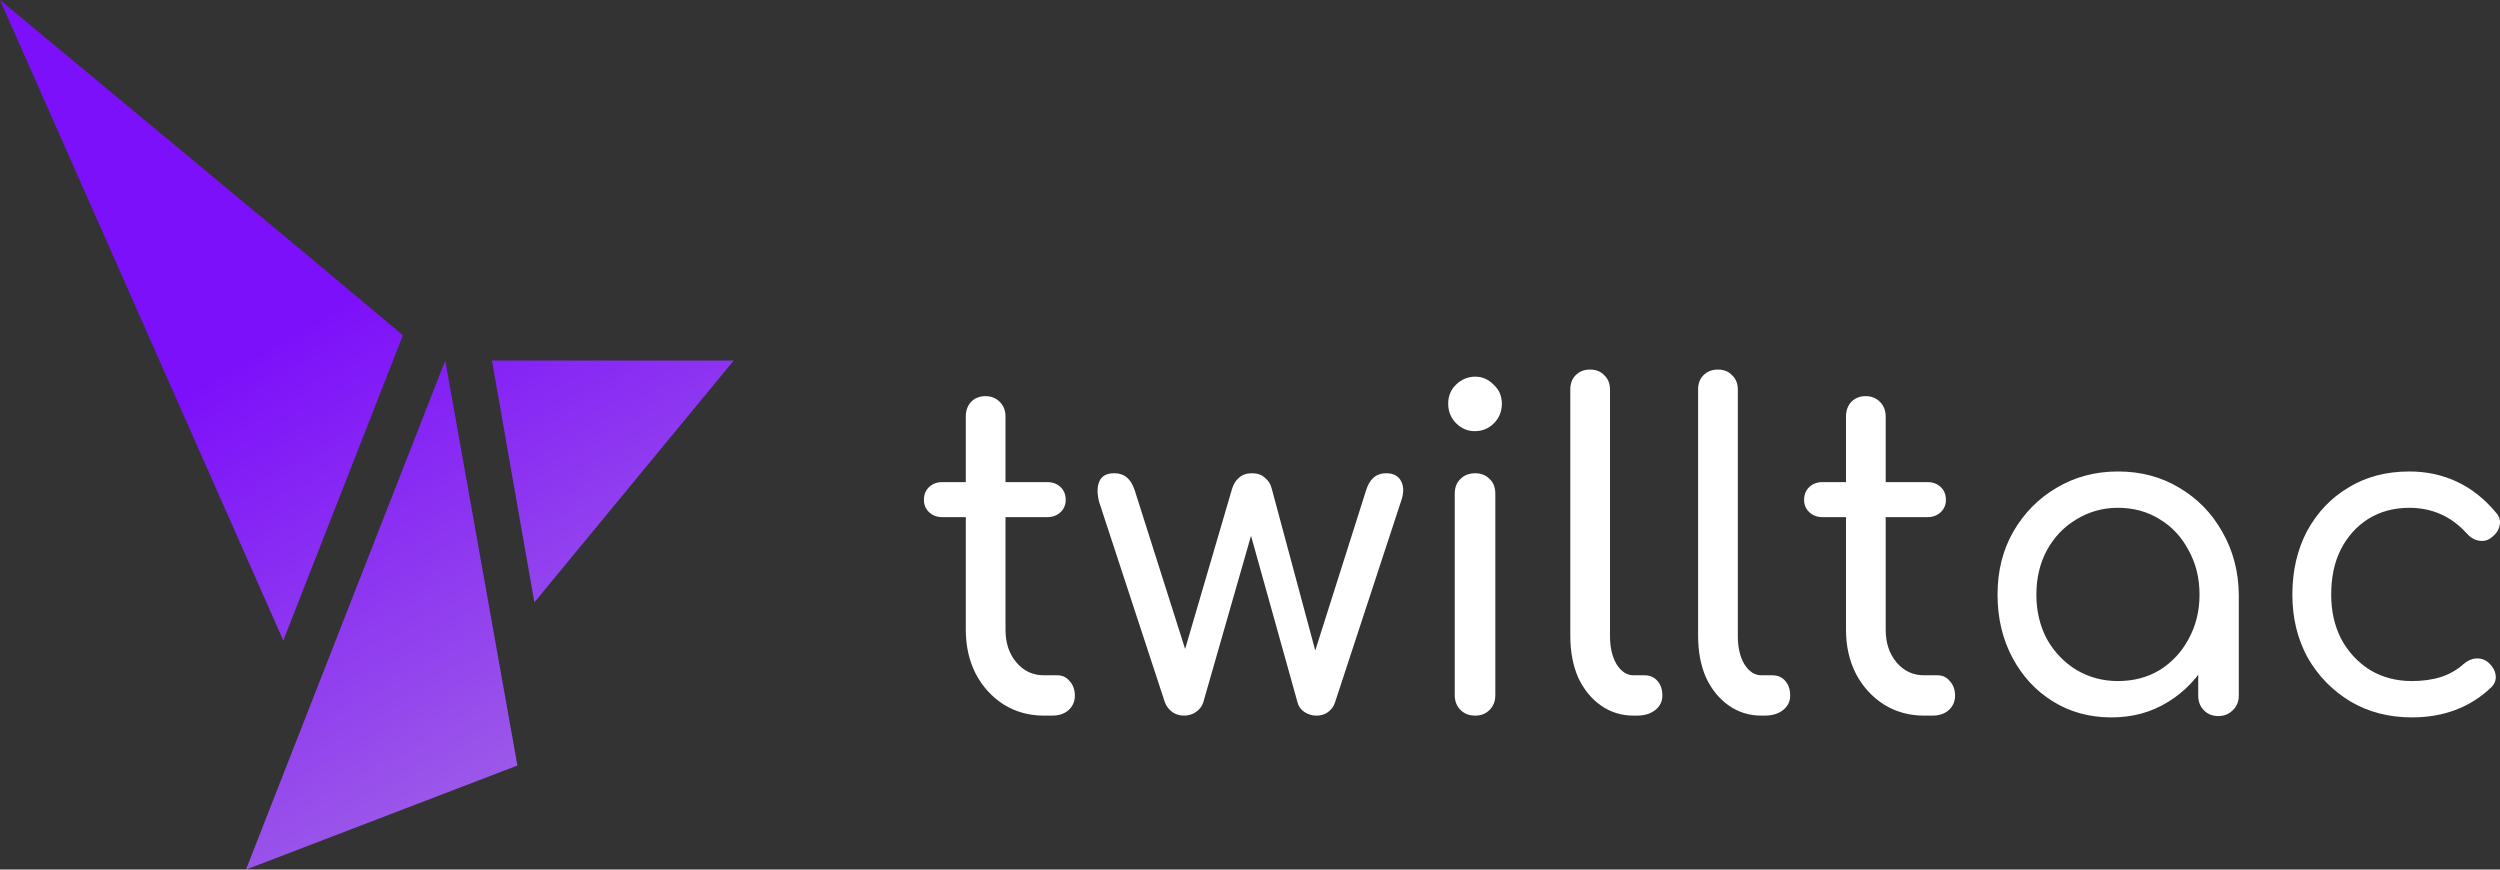
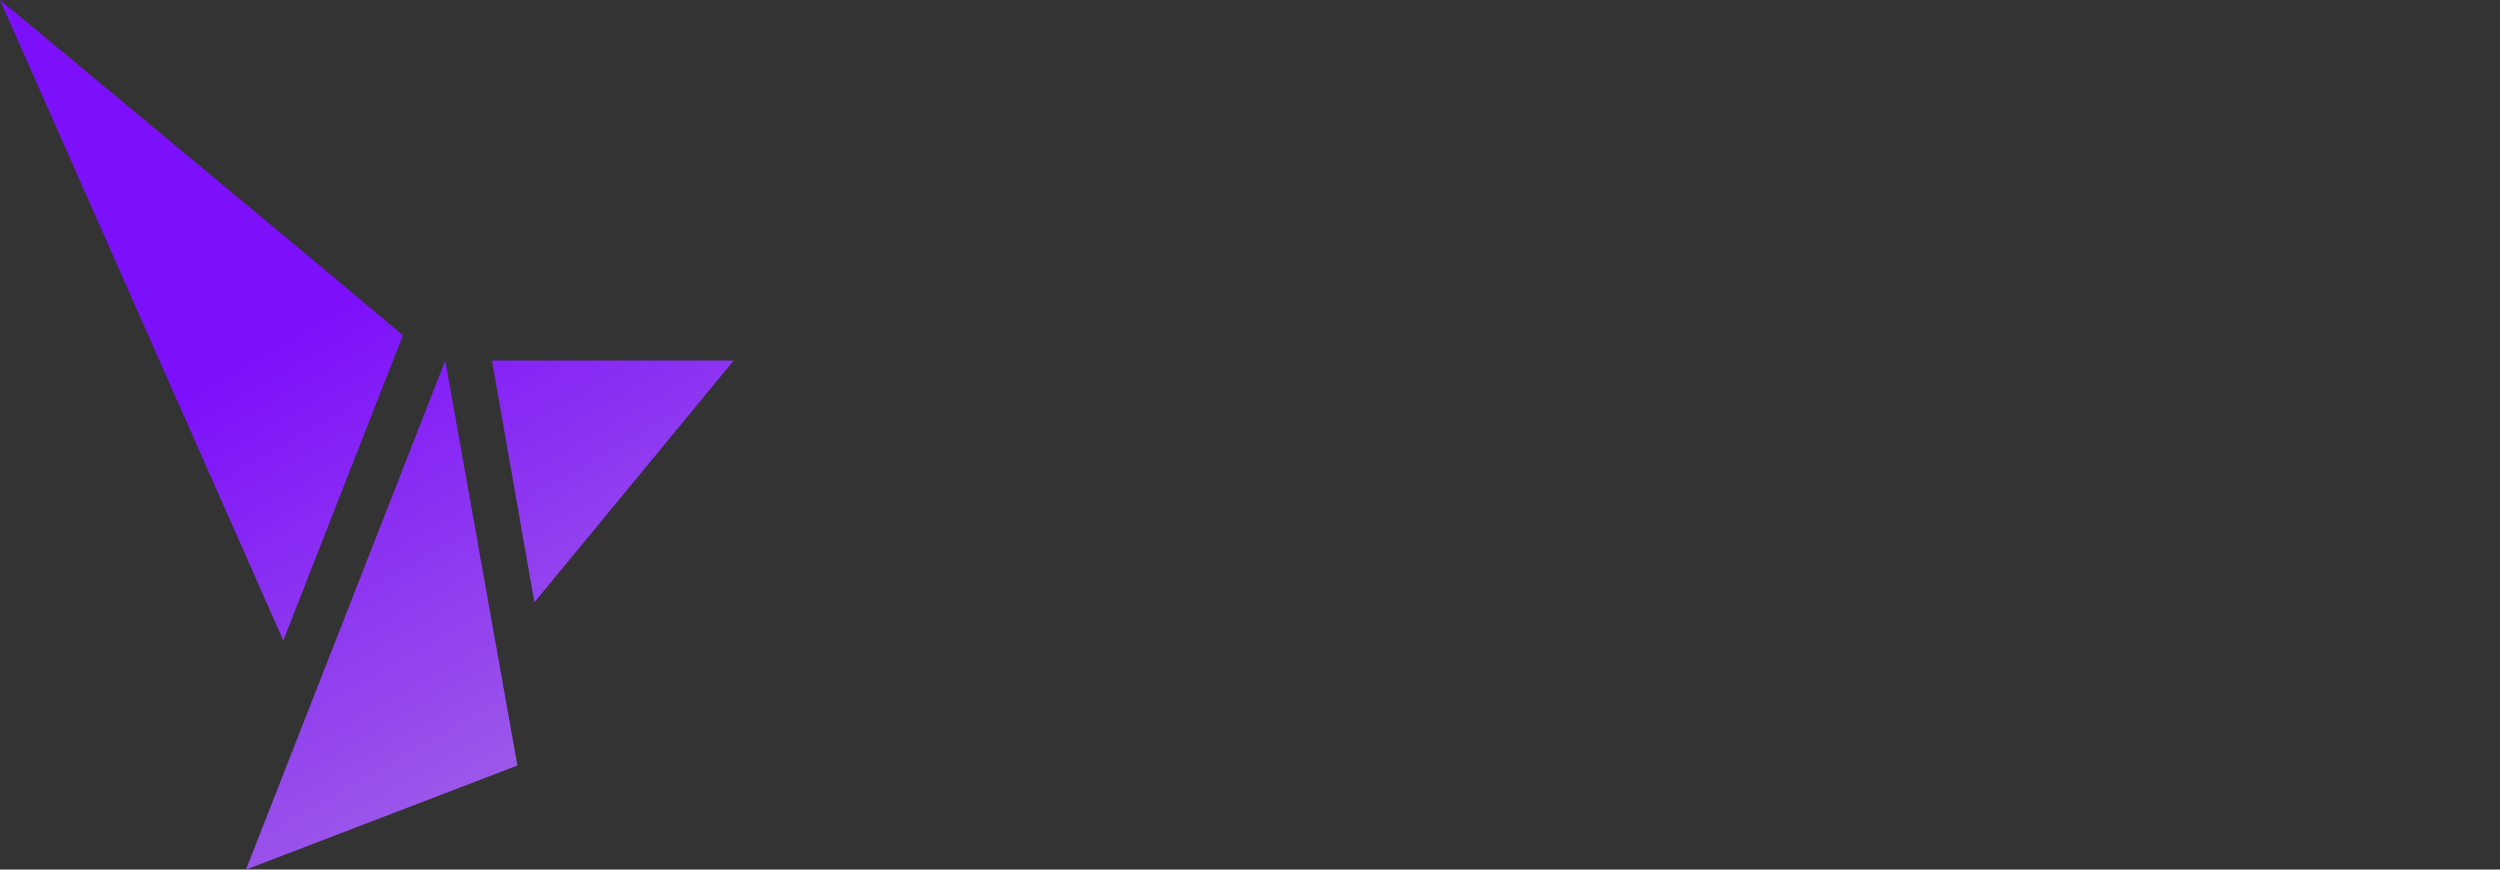
<svg xmlns="http://www.w3.org/2000/svg" width="460" height="160" viewBox="0 0 460 160" fill="none">
  <rect x="0" y="0" width="460" height="160" fill="#333333" stroke="none" />
  <path fill-rule="evenodd" clip-rule="evenodd" d="M74.133 61.687L52.125 117.853L0 0L56.372 46.809L74.133 61.687ZM45.26 160L81.927 66.341L95.202 140.854L45.26 160ZM90.52 66.341H135L98.324 110.828L90.52 66.341Z" fill="url(#paint0_linear_2115_216)" />
-   <path d="M192.074 131.674C189.345 131.674 186.884 130.995 184.69 129.636C182.495 128.222 180.783 126.347 179.552 124.01C178.321 121.619 177.706 118.901 177.706 115.858V76.642C177.706 75.555 178.027 74.658 178.669 73.952C179.365 73.245 180.248 72.892 181.319 72.892C182.389 72.892 183.271 73.245 183.967 73.952C184.663 74.658 185.011 75.555 185.011 76.642V115.858C185.011 118.303 185.68 120.314 187.018 121.89C188.356 123.467 190.041 124.254 192.074 124.254H194.564C195.473 124.254 196.222 124.608 196.811 125.314C197.453 126.021 197.774 126.918 197.774 128.005C197.774 129.092 197.373 129.989 196.57 130.696C195.821 131.348 194.831 131.674 193.6 131.674H192.074ZM173.371 95.149C172.408 95.149 171.605 94.85 170.963 94.252C170.321 93.654 170 92.894 170 91.969C170 90.991 170.321 90.203 170.963 89.605C171.605 89.007 172.408 88.708 173.371 88.708H192.717C193.681 88.708 194.483 89.007 195.125 89.605C195.768 90.203 196.089 90.991 196.089 91.969C196.089 92.894 195.768 93.654 195.125 94.252C194.483 94.85 193.681 95.149 192.717 95.149H173.371ZM217.872 131.674C217.069 131.674 216.347 131.456 215.705 131.022C215.062 130.533 214.607 129.935 214.34 129.228L202.219 92.296C201.844 90.719 201.871 89.469 202.299 88.545C202.727 87.567 203.637 87.078 205.028 87.078C205.938 87.078 206.687 87.322 207.276 87.811C207.918 88.301 208.427 89.116 208.801 90.257L219.317 123.358H216.909L226.702 89.931C226.969 89.061 227.398 88.382 227.986 87.893C228.575 87.35 229.378 87.078 230.394 87.078C231.358 87.078 232.134 87.35 232.723 87.893C233.365 88.382 233.793 89.061 234.007 89.931L242.596 121.89H241.312L251.346 90.257C251.988 88.138 253.219 87.078 255.038 87.078C256.43 87.078 257.367 87.594 257.848 88.627C258.33 89.605 258.303 90.828 257.768 92.296L245.647 129.228C245.433 129.935 245.005 130.533 244.362 131.022C243.773 131.456 243.051 131.674 242.195 131.674C241.446 131.674 240.723 131.456 240.027 131.022C239.331 130.533 238.904 129.935 238.743 129.228L229.752 97.024H230.635L221.404 129.228C221.19 129.935 220.735 130.533 220.039 131.022C219.397 131.456 218.674 131.674 217.872 131.674ZM271.447 131.674C270.322 131.674 269.413 131.321 268.717 130.614C268.022 129.907 267.673 129.011 267.673 127.924V90.828C267.673 89.687 268.022 88.79 268.717 88.138C269.413 87.431 270.322 87.078 271.447 87.078C272.517 87.078 273.399 87.431 274.095 88.138C274.791 88.79 275.139 89.687 275.139 90.828V127.924C275.139 129.011 274.791 129.907 274.095 130.614C273.399 131.321 272.517 131.674 271.447 131.674ZM271.366 79.332C270.028 79.332 268.877 78.843 267.914 77.865C266.951 76.887 266.469 75.691 266.469 74.278C266.469 72.865 266.951 71.696 267.914 70.772C268.931 69.794 270.108 69.305 271.447 69.305C272.731 69.305 273.855 69.794 274.818 70.772C275.835 71.696 276.343 72.865 276.343 74.278C276.343 75.691 275.861 76.887 274.898 77.865C273.935 78.843 272.757 79.332 271.366 79.332ZM300.575 131.674C298.327 131.674 296.321 131.049 294.555 129.799C292.789 128.548 291.397 126.836 290.381 124.662C289.418 122.434 288.936 119.879 288.936 116.999V71.669C288.936 70.582 289.257 69.712 289.899 69.06C290.594 68.353 291.477 68 292.548 68C293.672 68 294.555 68.353 295.197 69.06C295.893 69.712 296.24 70.582 296.24 71.669V116.999C296.24 119.119 296.642 120.857 297.444 122.216C298.301 123.575 299.344 124.254 300.575 124.254H302.582C303.599 124.254 304.401 124.608 304.99 125.314C305.579 125.967 305.873 126.864 305.873 128.005C305.873 129.092 305.418 129.989 304.509 130.696C303.652 131.348 302.529 131.674 301.138 131.674H300.575ZM324.093 131.674C321.845 131.674 319.838 131.049 318.073 129.799C316.307 128.548 314.915 126.836 313.898 124.662C312.935 122.434 312.453 119.879 312.453 116.999V71.669C312.453 70.582 312.774 69.712 313.416 69.06C314.112 68.353 314.995 68 316.066 68C317.19 68 318.073 68.353 318.715 69.06C319.411 69.712 319.758 70.582 319.758 71.669V116.999C319.758 119.119 320.16 120.857 320.962 122.216C321.819 123.575 322.862 124.254 324.093 124.254H326.099C327.116 124.254 327.919 124.608 328.508 125.314C329.097 125.967 329.391 126.864 329.391 128.005C329.391 129.092 328.936 129.989 328.027 130.696C327.17 131.348 326.046 131.674 324.655 131.674H324.093ZM354.033 131.674C351.303 131.674 348.842 130.995 346.647 129.636C344.453 128.222 342.74 126.347 341.51 124.01C340.279 121.619 339.664 118.901 339.664 115.858V76.642C339.664 75.555 339.985 74.658 340.627 73.952C341.322 73.245 342.205 72.892 343.276 72.892C344.346 72.892 345.229 73.245 345.925 73.952C346.621 74.658 346.968 75.555 346.968 76.642V115.858C346.968 118.303 347.638 120.314 348.975 121.89C350.313 123.467 351.999 124.254 354.033 124.254H356.521C357.43 124.254 358.18 124.608 358.768 125.314C359.41 126.021 359.732 126.918 359.732 128.005C359.732 129.092 359.33 129.989 358.528 130.696C357.779 131.348 356.788 131.674 355.558 131.674H354.033ZM335.329 95.149C334.365 95.149 333.563 94.85 332.92 94.252C332.278 93.654 331.957 92.894 331.957 91.969C331.957 90.991 332.278 90.203 332.92 89.605C333.563 89.007 334.365 88.708 335.329 88.708H354.675C355.638 88.708 356.441 89.007 357.083 89.605C357.725 90.203 358.046 90.991 358.046 91.969C358.046 92.894 357.725 93.654 357.083 94.252C356.441 94.85 355.638 95.149 354.675 95.149H335.329ZM388.499 132C384.485 132 380.9 131.022 377.742 129.065C374.585 127.109 372.097 124.418 370.277 120.994C368.457 117.57 367.548 113.71 367.548 109.416C367.548 105.068 368.511 101.209 370.438 97.84C372.418 94.415 375.067 91.725 378.384 89.768C381.756 87.757 385.529 86.752 389.703 86.752C393.93 86.752 397.704 87.757 401.021 89.768C404.34 91.725 406.962 94.415 408.888 97.84C410.869 101.264 411.886 105.123 411.939 109.416L409.049 110.15C409.049 114.281 408.14 118.004 406.32 121.32C404.5 124.635 402.038 127.244 398.934 129.147C395.884 131.049 392.405 132 388.499 132ZM389.703 125.314C392.593 125.314 395.162 124.635 397.409 123.276C399.657 121.863 401.423 119.961 402.707 117.57C404.045 115.124 404.714 112.406 404.714 109.416C404.714 106.373 404.045 103.655 402.707 101.264C401.423 98.818 399.657 96.915 397.409 95.557C395.162 94.144 392.593 93.437 389.703 93.437C386.92 93.437 384.379 94.144 382.077 95.557C379.776 96.915 377.956 98.818 376.618 101.264C375.334 103.655 374.692 106.373 374.692 109.416C374.692 112.406 375.334 115.124 376.618 117.57C377.956 119.961 379.776 121.863 382.077 123.276C384.379 124.635 386.92 125.314 389.703 125.314ZM408.166 131.755C407.095 131.755 406.212 131.402 405.517 130.696C404.821 129.989 404.474 129.092 404.474 128.005V114.961L405.999 107.134L411.939 109.416V128.005C411.939 129.092 411.565 129.989 410.815 130.696C410.119 131.402 409.236 131.755 408.166 131.755ZM443.79 132C439.562 132 435.789 131.022 432.471 129.065C429.153 127.054 426.531 124.364 424.604 120.994C422.731 117.57 421.795 113.71 421.795 109.416C421.795 105.014 422.705 101.1 424.524 97.676C426.397 94.252 428.939 91.589 432.15 89.687C435.361 87.73 439.08 86.752 443.308 86.752C446.466 86.752 449.382 87.377 452.058 88.627C454.733 89.877 457.115 91.752 459.202 94.252C459.898 95.013 460.139 95.829 459.924 96.698C459.764 97.568 459.229 98.328 458.319 98.981C457.677 99.47 456.928 99.633 456.071 99.47C455.215 99.307 454.466 98.845 453.824 98.084C450.987 94.986 447.482 93.437 443.308 93.437C440.471 93.437 437.957 94.116 435.762 95.475C433.621 96.834 431.936 98.709 430.705 101.1C429.528 103.438 428.939 106.21 428.939 109.416C428.939 112.461 429.554 115.178 430.785 117.57C432.07 119.961 433.836 121.863 436.083 123.276C438.331 124.635 440.9 125.314 443.79 125.314C445.77 125.314 447.536 125.07 449.087 124.581C450.64 124.091 452.031 123.304 453.262 122.216C454.011 121.564 454.787 121.211 455.59 121.157C456.446 121.102 457.195 121.347 457.837 121.89C458.64 122.597 459.095 123.385 459.202 124.254C459.309 125.124 459.015 125.886 458.319 126.538C454.466 130.18 449.623 132 443.79 132Z" fill="white" />
  <defs>
    <linearGradient id="paint0_linear_2115_216" x1="48.772" y1="64.39" x2="103.936" y2="160.253" gradientUnits="userSpaceOnUse">
      <stop stop-color="#7D10FA" />
      <stop offset="1" stop-color="#A369E5" />
    </linearGradient>
  </defs>
</svg>